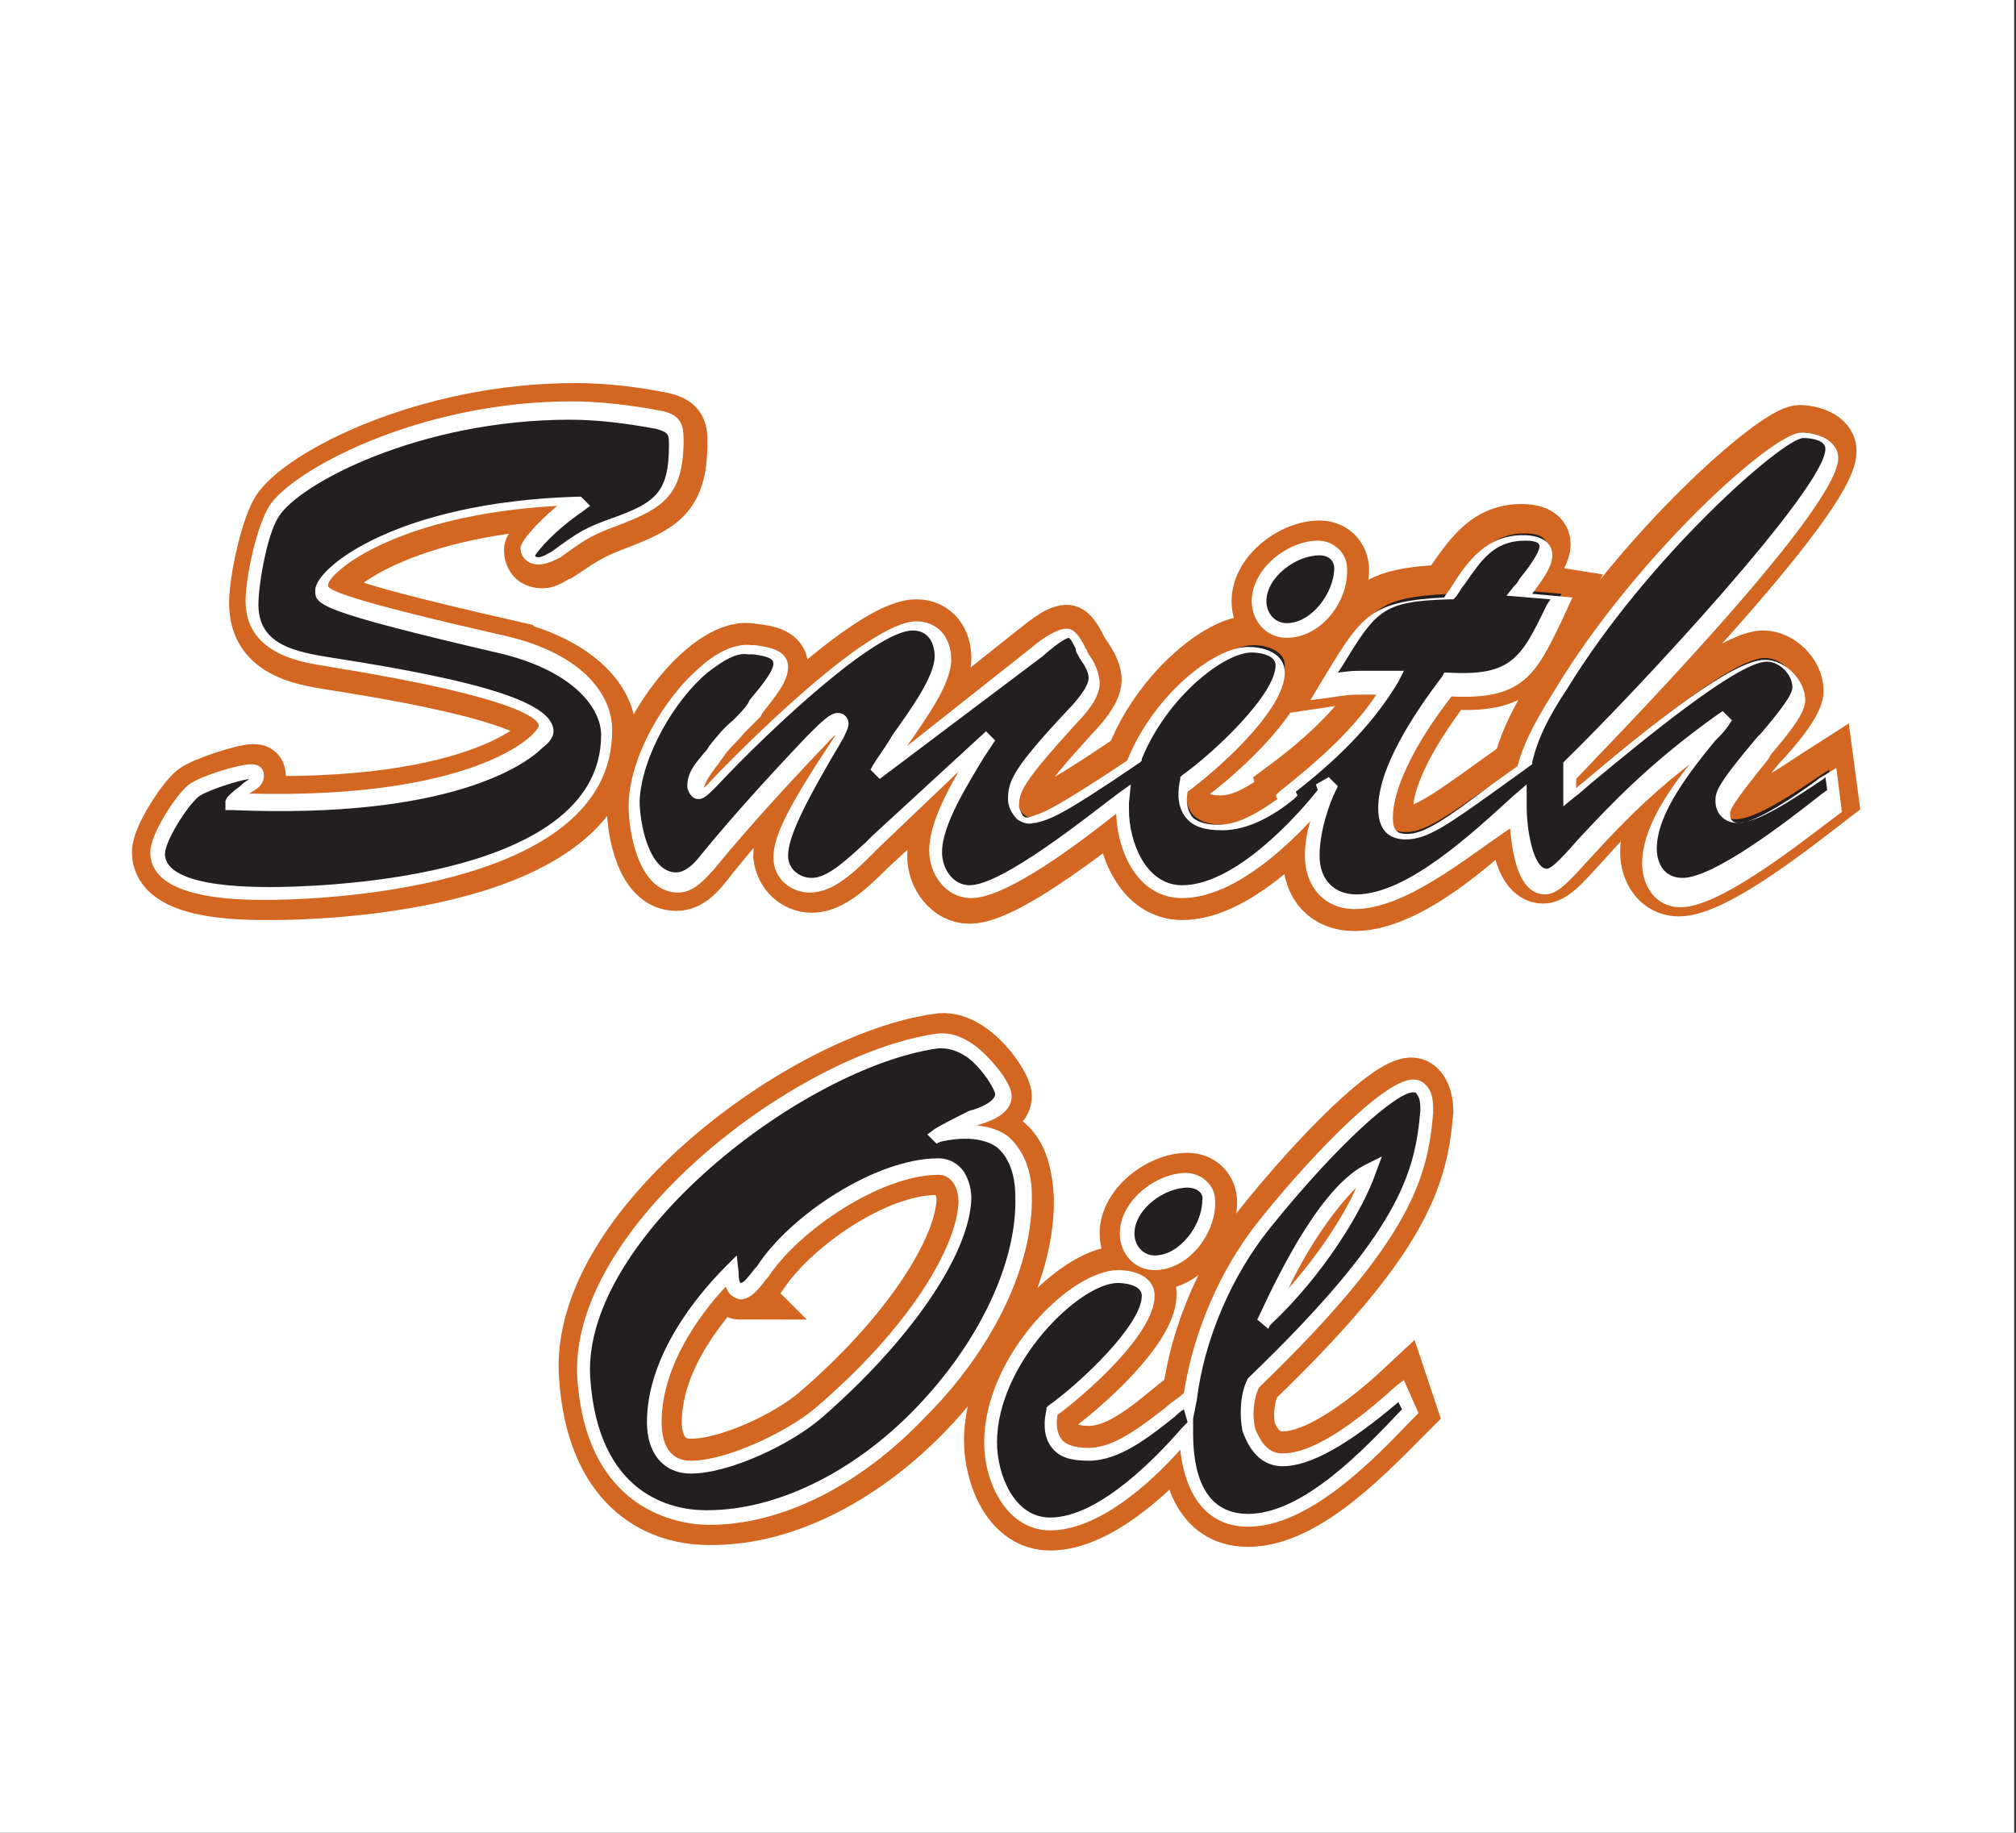
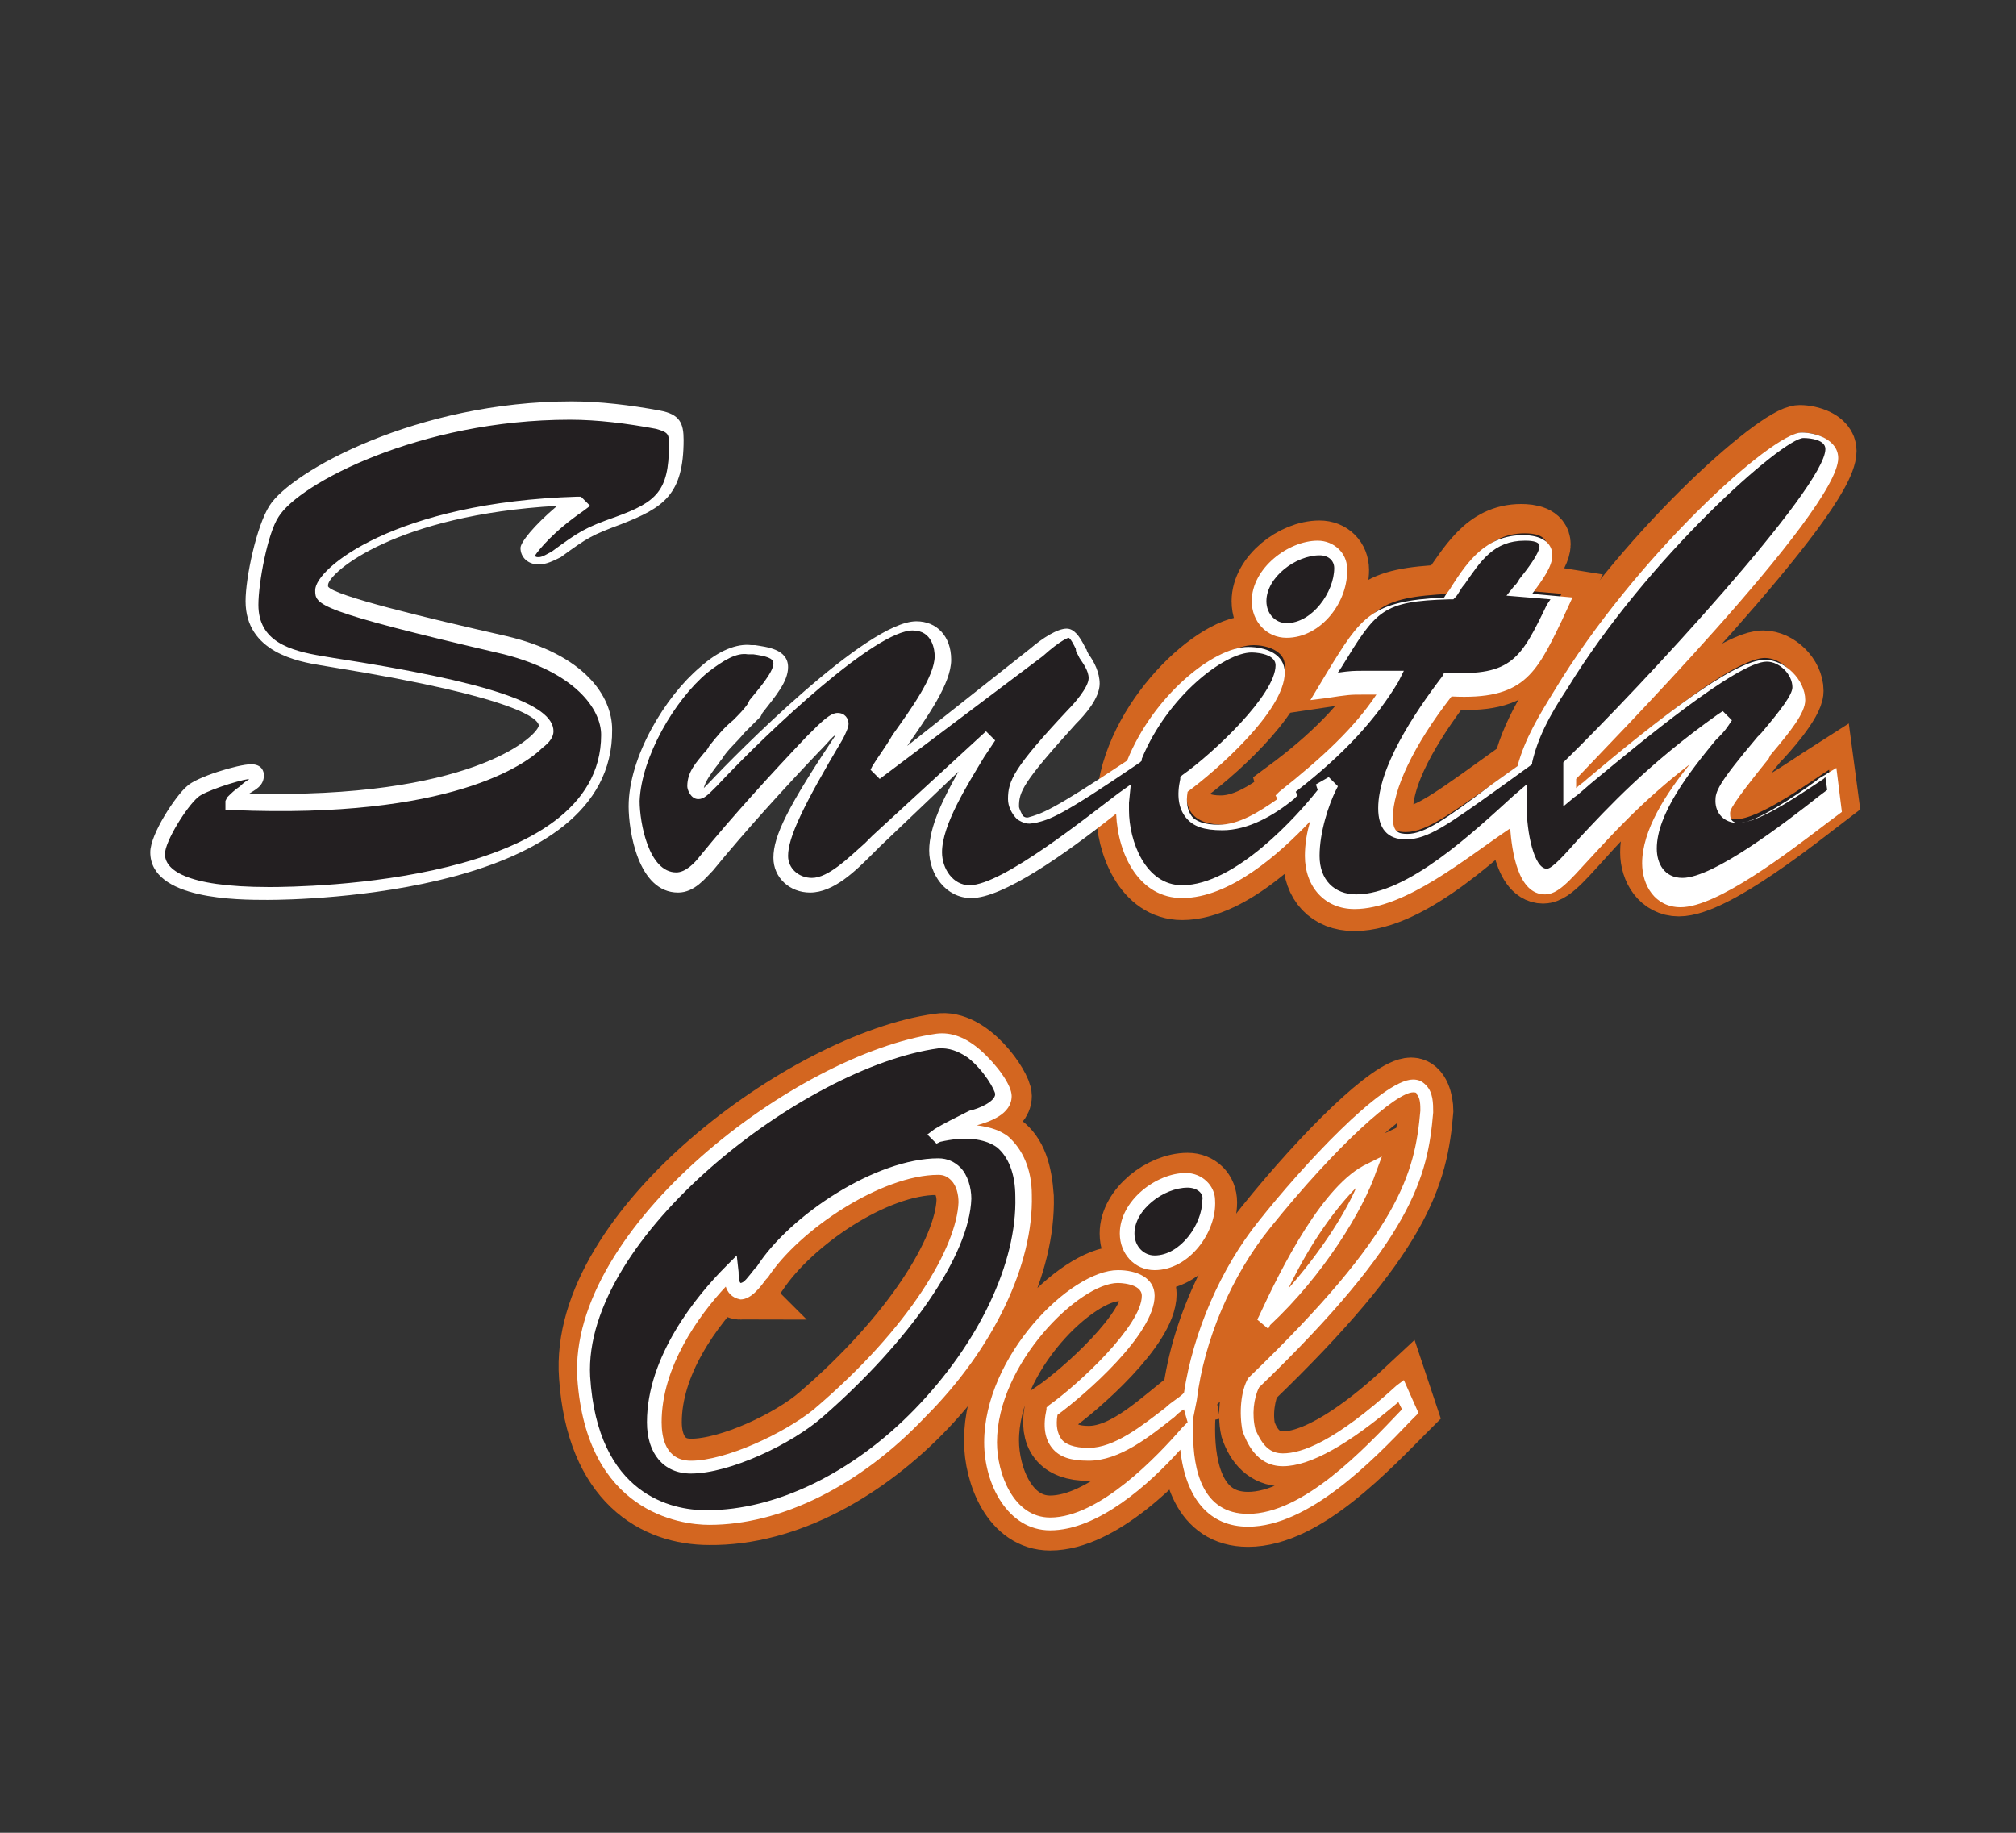
<svg xmlns="http://www.w3.org/2000/svg" xml:space="preserve" id="Слой_1" width="110" height="100" x="0" y="0" style="enable-background:new 0 0 110 100" version="1.1" viewBox="0 0 110 100">
  <rect x="0" y="0" width="110" height="100" fill="#333333" stroke="none" />
  <style type="text/css">.st0{fill:#fff}.st1{fill:none;stroke:#d36620;stroke-width:3;stroke-miterlimit:10}.st2{fill:#231f21}</style>
-   <path d="M-.1 0h110v100H-.1z" class="st0" />
  <g id="_x31_8121">
    <g>
      <g>
-         <path d="M27.6 35.3c3.8.9 5.6 2.9 5.6 4.7 0 7.5-13.1 8.7-18.5 8.7-1.5 0-6 0-6-2.2 0-.8 1.3-2.8 1.9-3.3.5-.4 2.7-1.1 3.2-1.1.2 0 .3 0 .3.3 0 .4-.4.6-.6.7-.2.1-.4.3-.6.6v.1c13.4.5 17.1-3.4 17.1-4 0-1.9-10.4-3.4-12.2-3.7-1.9-.3-3.8-.9-3.8-3.2 0-1.2.6-4 1.2-5 1.2-1.9 8-5.5 16.2-5.5 1.6 0 3.2.2 4.7.5.9.2 1 .5 1 1.2 0 2.8-.9 3.4-3.2 4.3-1.6.6-1.9.8-3.4 1.8-.3.1-.6.4-.9.4-.4 0-.6-.2-.6-.6 0-.1.7-1.2 2.7-2.6l-.1-.1c-9.7.3-13.9 3.8-13.9 4.7-.1.6-.6.9 9.9 3.3zM47.8 45.9c-.9.8-2.2 2.4-3.5 2.4-.9 0-1.6-.7-1.7-1.6 0-1.1.9-2.8 3.3-6.5.1-.1.2-.4.2-.5s-.1-.3-.3-.3c-.4 0-1.2.9-1.5 1.2-2 2.1-4.1 4.3-5.8 6.5-.4.5-.9 1.1-1.6 1.1-1.8 0-2.3-2.9-2.3-4.3 0-3.7 4-8.7 6.3-8.4.6.1 1.7.1 1.7.9s-1.1 1.9-1.5 2.4c-.7.8-1.5 1.5-2.1 2.3-.4.6-1.1 1.2-1.1 2 0 .1.1.3.3.3s.6-.5.8-.6c1.8-1.9 8.5-8.6 11-8.6 1 0 1.5.8 1.5 1.7 0 1.7-2.7 4.7-3.5 6.2l.1.1 8.3-6.6c.4-.3 1.3-1.1 1.8-1.1.3 0 .7.9.8 1.1.3.4.7 1 .7 1.5 0 .6-.8 1.5-1.2 1.9-2.9 3.2-3.2 3.8-3.2 4.7 0 .5.5 1.1.9.9.8-.2 1.2-.2 5.8-3.3l.2 1.8c-1.8 1.4-7.2 5.8-9.3 5.8-1.1 0-1.9-1.1-1.9-2.2 0-1.9 1.8-4.5 2.8-6.1l-.1-.1-5.9 5.4z" class="st1" />
        <path d="M72.3 43.3c-1.7 2.1-5 5.4-7.8 5.4-2.2 0-3.2-2.6-3.2-4.5 0-4.6 4.7-9.1 6.9-9.1.6 0 1.7.2 1.7 1.1 0 1.9-3.7 5.2-5.3 6.3-.3 1.5.3 2.4 2 2.4 2 0 3.9-2 5.4-3.1l.3 1.5zm-3.6-10.5c0-1.5 1.8-2.9 3.3-2.9.7 0 1.2.5 1.2 1.2 0 1.5-1.4 3.3-3 3.3-.9 0-1.5-.7-1.5-1.6z" class="st1" />
        <path d="M85.2 32.5c-1.8 3.6-2.1 5-6.2 4.7-1.3 1.7-3.4 4.7-3.4 7 0 .8.3 1.3 1.1 1.3 1.2 0 2.6-1.1 6.5-3.9l.2 1.7c-2.2 2-6.3 6-9.5 6-1.5 0-2.4-1-2.4-2.5 0-1.2.5-2.7 1-3.8l-.1-.1-1.9 1.5-.4-1.4c2.3-1.7 4.3-3.6 5.7-6-2.3 0-1.6-.2-3.6.1l.4-.7c2-3.3 2.3-3.9 6.3-4.1 1.1-1.5 2-3.3 4.1-3.3.5 0 1.2.1 1.2.7 0 .7-1.1 1.9-1.5 2.4l2.5.4z" class="st1" />
        <path d="M85.5 43.4c1.8-1.5 8.7-7.5 10.7-7.5.9 0 1.8.9 1.8 1.8 0 .7-1.5 2.4-2 2.9-2.3 2.8-2.2 2.9-2.2 3.3 0 .5.4.8.8.8 1.2 0 4-2 5.1-2.7l.2 1.5c-1.7 1.3-6.3 5-8.3 5-1.1 0-1.7-1-1.7-2 0-2.4 2.6-5.2 3.9-7l-.1-.1c-6.4 4.4-8.3 8.4-9.5 8.4-1.3 0-1.5-2.9-1.5-3.8 0-2.6 1-4.4 2.3-6.5 4.4-7.3 11.9-13.9 13.2-13.9.6 0 1.6.3 1.6 1 0 2.6-11.9 14.9-14.3 17.3v1.5z" class="st1" />
      </g>
      <g>
        <path d="M51.4 62c1.5-.4 2.6-.2 3.4.3.8.6 1.1 1.6 1.2 3 .2 7.5-8.7 17.6-17.3 17.5-3 0-6.3-1.8-6.7-7.7-.6-8.1 11.9-17.3 19.2-18.3 1.8-.3 3.6 2.4 3.6 3 0 .8-1.3 1.1-1.8 1.3-.6.2-1.1.5-1.6.9zm-11 8.5c-.5 0-.5-.7-.5-1.1-2.1 2.1-4.2 5.1-4.2 8.2 0 1.3.6 2.4 2 2.4 2.1 0 5.4-1.6 6.9-2.9 5-4.3 7.9-8.9 8-11.6 0-.9-.5-1.8-1.5-1.8-3.3 0-7.8 3.1-9.6 5.8-.2.3-.7 1-1.1 1zM65.1 77.7c-1.7 2.1-5 5.4-7.8 5.4-2.2 0-3.2-2.6-3.2-4.5 0-4.6 4.7-9.1 6.9-9.1.6 0 1.7.2 1.7 1.1 0 1.9-3.7 5.2-5.3 6.3-.3 1.5.3 2.4 2 2.4 2 0 3.9-2 5.4-3.1l.3 1.5zm-3.6-10.4c0-1.5 1.8-2.9 3.3-2.9.7 0 1.2.5 1.2 1.2 0 1.5-1.4 3.3-3 3.3-.9 0-1.5-.7-1.5-1.6z" class="st1" />
        <path d="M76.9 77c-2.1 2.1-5.6 5.9-8.8 5.9-2.7 0-3.3-2.7-3.3-4.9 0-3.9 1.7-8.2 4.1-11.2 3.3-4.1 6.9-7.6 8.1-7.6.6 0 .8.9.8 1.4-.3 3.6-1.2 6.9-9.4 14.8-.3.6-.5 1.7-.3 2.6.3.9.9 1.6 1.9 1.6 2.1 0 5-2.4 6.5-3.8l.4 1.2zm-7.7-5c2.7-2.5 5-6.1 5.7-8.2-1.9.9-4.1 4.3-5.7 8.2z" class="st1" />
      </g>
    </g>
    <g>
      <path d="M27.6 35.3c-10.5-2.4-10-2.7-10-3.2 0-.9 4.2-4.4 13.9-4.7l.1.1c-2 1.4-2.7 2.6-2.7 2.6 0 .4.2.6.6.6.3 0 .7-.2.9-.4 1.5-1.1 1.8-1.2 3.4-1.8C36 27.6 37 27 37 24.2c0-.8-.1-1.1-1-1.2-1.6-.3-3.2-.5-4.7-.5-8.2 0-15 3.6-16.2 5.5-.6 1-1.2 3.8-1.2 5 0 2.3 2 2.9 3.8 3.2s12.2 1.8 12.2 3.7c0 .6-3.7 4.5-17.1 4v-.1l.6-.6c.3-.2.6-.3.6-.7 0-.2-.1-.3-.3-.3-.6 0-2.8.7-3.2 1.1-.6.6-1.9 2.6-1.9 3.3 0 2.2 4.6 2.2 6 2.2 5.4 0 18.5-1.2 18.5-8.7 0-1.9-1.7-3.9-5.5-4.8zM70.2 34.4c1.6 0 3-1.8 3-3.3 0-.7-.6-1.2-1.2-1.2-1.5 0-3.3 1.4-3.3 2.9 0 .9.6 1.6 1.5 1.6z" class="st2" />
      <path d="M99.8 42c-1.1.7-3.8 2.7-5.1 2.7-.5 0-.8-.3-.8-.8 0-.4-.1-.5 2.2-3.3.5-.5 2-2.2 2-2.9 0-.9-.9-1.8-1.8-1.8-2.1 0-8.9 6-10.7 7.5v-1.5c2.4-2.4 14.3-14.8 14.3-17.3 0-.8-1-1-1.6-1-1.3 0-8.7 6.6-13.2 13.9-.9 1.4-1.6 2.7-2 4.1-3.8 2.7-5.2 3.8-6.4 3.8-.9 0-1.1-.5-1.1-1.3 0-2.3 2.1-5.3 3.4-7 4.1.3 4.4-1.1 6.2-4.7l-2.3-.2c.4-.5 1.5-1.8 1.5-2.4s-.7-.7-1.2-.7c-2.2 0-3 1.8-4.1 3.3-4 .2-4.3.8-6.3 4.1l-.4.7c2-.3 1.3-.1 3.6-.1-1.4 2.4-3.5 4.3-5.7 6l.1.2c-1.1.9-2.4 1.7-3.6 1.7-1.7 0-2.3-.8-2-2.4 1.6-1.1 5.3-4.4 5.3-6.3 0-.8-1-1.1-1.7-1.1-1.8 0-5 2.7-6.3 6.1-4.5 3.1-4.9 3.1-5.7 3.3-.5.1-.9-.5-.9-.9 0-.9.3-1.5 3.2-4.7.4-.5 1.2-1.3 1.2-1.9 0-.5-.4-1.1-.7-1.5-.1-.2-.5-1.1-.8-1.1-.5 0-1.4.8-1.8 1.1L48.1 42l-.1-.1c.8-1.5 3.5-4.5 3.5-6.2 0-1-.5-1.7-1.5-1.7-2.4 0-9.1 6.7-11 8.6-.1.1-.6.6-.8.6s-.3-.3-.3-.3c0-.8.7-1.4 1.1-2 .6-.8 1.4-1.5 2.1-2.3.5-.5 1.5-1.7 1.5-2.4 0-.8-1.1-.8-1.7-.9-2.3-.3-6.2 4.7-6.3 8.4 0 1.4.5 4.3 2.3 4.3.7 0 1.2-.6 1.6-1.1 1.8-2.2 3.9-4.4 5.8-6.5.3-.3 1.1-1.2 1.5-1.2.2 0 .3.1.3.3 0 .1-.1.4-.2.5-2.4 3.7-3.3 5.4-3.3 6.5 0 .9.8 1.6 1.7 1.6 1.3 0 2.6-1.5 3.5-2.4l6-5.5.1.1c-1 1.7-2.9 4.4-2.9 6.3 0 1.1.8 2.2 1.9 2.2 1.8 0 6-3.3 8.3-5.1v.6c0 1.9 1 4.5 3.2 4.5 2.9 0 6.2-3.4 7.8-5.4v-.2l.2-.1.1.1c-.5 1.1-1 2.5-1 3.8 0 1.5.9 2.5 2.4 2.5 2.9 0 6.6-3.4 8.9-5.5v.3c0 .9.2 3.8 1.5 3.8 1.2 0 3.1-4 9.5-8.4l.1.1c-1.4 1.8-3.9 4.6-3.9 7 0 1 .6 2 1.7 2 2.1 0 6.6-3.7 8.3-5l-.2-1.8zM54.7 62.3c-.8-.6-1.9-.8-3.4-.3.5-.3 1.1-.6 1.7-.8.6-.2 1.8-.5 1.8-1.3 0-.6-1.9-3.3-3.6-3-7.2 1-19.8 10.2-19.3 18.3.3 5.8 3.7 7.6 6.7 7.7 8.6.1 17.5-10 17.3-17.5 0-1.5-.4-2.5-1.2-3.1zM44.6 77.1C43 78.5 39.8 80 37.7 80c-1.4 0-2-1.1-2-2.4 0-3.1 2.1-6.1 4.2-8.2 0 .3 0 1.1.5 1.1s.9-.7 1.2-1c1.8-2.7 6.3-5.8 9.6-5.8 1 0 1.5.9 1.5 1.8-.2 2.8-3.1 7.3-8.1 11.6zM66 65.5c0-.7-.6-1.2-1.2-1.2-1.5 0-3.3 1.4-3.3 2.9 0 .9.6 1.6 1.5 1.6 1.7.1 3-1.7 3-3.3z" class="st2" />
-       <path d="M77 59.3c-1.2 0-4.8 3.5-8.1 7.6-2.1 2.6-3.7 6.1-4 9.6l-.1-.2c-1.5 1.1-3.5 3.1-5.4 3.1-1.7 0-2.3-.8-2-2.4 1.6-1.1 5.3-4.4 5.3-6.3 0-.8-1-1.1-1.7-1.1-2.3 0-6.9 4.5-6.9 9.1 0 1.9 1 4.5 3.2 4.5 2.7 0 5.7-2.9 7.5-5 0 2.2.6 4.8 3.3 4.8 3.2 0 6.8-3.8 8.8-5.9l-.5-1.1c-1.5 1.4-4.4 3.8-6.5 3.8-1 0-1.5-.8-1.9-1.6-.2-.9-.1-2 .3-2.6 8.1-7.9 9.1-11.2 9.4-14.8.1-.6-.1-1.5-.7-1.5zM69.2 72c1.7-3.9 3.8-7.3 5.7-8.2-.7 2.1-3.1 5.7-5.7 8.2z" class="st2" />
    </g>
    <g>
      <g>
        <path d="M14.6 49.1c-1.6 0-6.4 0-6.4-2.6 0-1 1.4-3.1 2-3.6.5-.5 2.8-1.2 3.5-1.2.6 0 .7.4.7.6 0 .6-.5.8-.8 1 11.9.3 15.6-3 15.8-3.7 0-.3-.8-1.5-11.3-3.2l-.6-.1c-1.2-.2-4.1-.7-4.1-3.5 0-1.3.6-4.1 1.3-5.2 1.2-1.9 8.1-5.7 16.5-5.7 1.5 0 3.2.2 4.8.5 1.1.2 1.3.7 1.3 1.6 0 3-1.1 3.7-3.4 4.6-1.6.6-1.8.7-3.3 1.8-.4.2-.8.4-1.2.4-.6 0-1-.4-1-.9 0-.3.7-1.2 2-2.3-8.8.5-12.4 3.6-12.5 4.3v.1c.3.5 5.3 1.7 9.7 2.7 4.3 1 5.8 3.3 5.8 5.1.1 9-16.9 9.3-18.8 9.3zm-1-6.6c-.7.1-2.5.7-2.8 1-.6.5-1.8 2.4-1.8 3.1 0 .8 1 1.8 5.7 1.8 1.9 0 18.1-.2 18.1-8.3 0-1.4-1.4-3.4-5.3-4.4-10.3-2.4-10.3-2.7-10.3-3.5 0-1.2 4.4-4.8 14.3-5.1h.2l.5.5-.4.3c-1.6 1.1-2.4 2.1-2.6 2.4 0 .1.1.1.2.1.2 0 .5-.2.7-.3 1.5-1.1 1.8-1.3 3.5-1.9 2.2-.8 2.9-1.4 2.9-3.9 0-.6 0-.7-.7-.9-1.6-.3-3.2-.5-4.7-.5-8.2 0-14.8 3.5-15.9 5.3-.6.9-1.1 3.6-1.1 4.8 0 2 1.7 2.5 3.5 2.8l.6.1c8.4 1.3 12 2.5 12 4 0 .3-.2.6-.6.9-.9.9-5 3.9-16.9 3.4h-.4v-.5l.1-.2c.2-.2.4-.4.7-.6.3-.3.4-.3.5-.4z" class="st0" />
      </g>
      <g>
        <path d="M70.2 34.8c-1.1 0-1.9-.9-1.9-2 0-1.8 2-3.3 3.6-3.3.9 0 1.6.7 1.6 1.5.1 1.8-1.4 3.8-3.3 3.8zm1.8-4.5c-1.3 0-2.9 1.2-2.9 2.5 0 .7.5 1.2 1.1 1.2 1.4 0 2.6-1.7 2.6-3 0-.4-.3-.7-.8-.7z" class="st0" />
      </g>
      <g>
        <path d="M73.9 49.6c-1.6 0-2.7-1.2-2.7-2.9 0-.6.1-1.3.3-1.9-1.7 1.8-4.4 4.2-7 4.2-2.3 0-3.5-2.3-3.6-4.6C58 46.7 54.7 49 53 49c-1.4 0-2.3-1.3-2.3-2.6s.8-2.9 1.6-4.3L48 46.2l-.4.4c-.9.9-2.1 2.1-3.4 2.1-1.1 0-2-.8-2-1.9 0-1.2.8-2.8 3.4-6.7-.2.1-.4.4-.8.8l-.1.1c-1.9 2-4 4.3-5.8 6.5-.4.4-1 1.2-1.9 1.2-2.2 0-2.7-3.4-2.7-4.7 0-2.7 2-6 3.9-7.6 1-.9 2-1.3 2.8-1.2h.2c.6.1 1.8.2 1.8 1.2 0 .8-.7 1.6-1.4 2.5l-.1.2-.9.9c-.4.5-.9.9-1.2 1.4-.1.1-.2.3-.3.4-.3.4-.6.8-.7 1.2l.3-.3c1.4-1.5 8.6-8.8 11.3-8.8 1.1 0 1.9.8 1.9 2.1s-1.3 3.1-2.4 4.7l6.7-5.3c.7-.6 1.5-1.1 2-1.1.4 0 .7.4 1 1 0 .1.1.1.1.2l.1.2c.3.4.6 1 .6 1.6 0 .8-.8 1.7-1.3 2.2-2.9 3.2-3.1 3.7-3.1 4.5 0 .1.1.3.2.5.1.1.2.1.2.1h.1c.7-.2 1.2-.3 5.4-3.1 1.4-3.5 4.7-6.2 6.6-6.2 1 0 2 .4 2 1.4 0 2.1-3.8 5.4-5.3 6.5-.1.6 0 1 .2 1.3s.7.5 1.5.5c1.1 0 2.2-.7 3.2-1.4l-.1-.2.2-.2c2.4-1.9 4.1-3.5 5.3-5.3h-.8c-.6 0-.7 0-2 .2l-.8.1.9-1.5c1.9-3.1 2.4-3.9 6.4-4.1.1-.2.3-.4.4-.6.9-1.4 1.9-2.8 3.9-2.8 1 0 1.6.4 1.6 1.1 0 .6-.5 1.3-1.1 2.1l2.2.2-.6 1.3c-1.4 2.9-2.1 4.3-6 4.1-2.1 2.7-3.2 5.1-3.2 6.6 0 .8.3.9.8.9.9 0 2.1-.8 4.6-2.7l1.4-1c.4-1.5 1.2-2.8 2-4.1 4.4-7.3 11.9-14.1 13.5-14.1.8 0 2 .4 2 1.4 0 2.9-13 16.1-14.3 17.5v.5c.2-.2.4-.3.6-.5 3.8-3.2 8-6.5 9.7-6.5 1.1 0 2.2 1.1 2.2 2.2 0 .7-.8 1.7-1.9 3l-.1.2c-2.1 2.6-2.1 2.8-2.1 3 0 .4.2.5.5.5.9 0 3.1-1.5 4.2-2.3.2-.2.5-.3.6-.4l.5-.3.3 2.4-.8.6c-2.1 1.6-6 4.6-8 4.6-1.4 0-2.1-1.2-2.1-2.4 0-1.8 1.3-3.8 2.6-5.4-2.6 2-4.3 3.9-5.5 5.2-1.1 1.2-1.7 1.9-2.4 1.9-1.5 0-1.8-2.4-1.9-3.6-2.4 1.6-5.7 4.4-8.5 4.4zm-1.4-7.2.5.5-.1.2c-.4.8-.9 2.3-.9 3.6s.8 2.1 2 2.1c2.8 0 6.4-3.4 8.6-5.4l.7-.6V44c0 1.4.4 3.4 1.1 3.4.3 0 1-.8 1.8-1.7 1.5-1.6 3.7-4 7.5-6.7l.3-.2.5.5-.2.3c-.2.3-.4.5-.7.8-1.4 1.7-3.2 4-3.2 5.9 0 .8.4 1.6 1.4 1.6 1.7 0 5.6-3 7.5-4.5l.4-.3-.1-.7-.1.1c-1.8 1.2-3.6 2.4-4.7 2.4-.7 0-1.2-.5-1.2-1.2 0-.5.1-.9 2.3-3.5l.2-.2c1.1-1.3 1.7-2.1 1.7-2.5 0-.7-.7-1.4-1.4-1.4-1.6 0-7 4.5-9.3 6.4-.5.4-.9.8-1.2 1l-.6.5v-2.4l.1-.1c4.1-4 14.2-14.9 14.2-17 0-.5-.8-.6-1.2-.6-1.1 0-8.5 6.5-12.9 13.7-1 1.5-1.6 2.7-1.9 4v.1L81.8 43c-2.8 2-3.9 2.8-5.1 2.8-1 0-1.5-.6-1.5-1.7 0-2.2 1.9-5.1 3.5-7.2l.1-.2h.2c3.5.2 4-.8 5.4-3.7l.2-.3-2.4-.2.4-.5c.1-.1.2-.2.3-.4.4-.5 1.1-1.4 1.1-1.8 0-.3-.6-.3-.8-.3-1.7 0-2.4 1.1-3.3 2.4-.2.2-.3.5-.5.7l-.1.1h-.2c-3.7.1-4 .6-5.9 3.7l-.2.3c.7-.1.9-.1 1.4-.1h2.2l-.3.6c-1.2 2-2.9 3.9-5.6 6l.1.2-.2.2c-1.1.9-2.5 1.7-3.9 1.7-1 0-1.6-.2-2-.7s-.5-1.2-.3-2.1v-.1l.1-.1c1.7-1.2 5.1-4.4 5.1-6 0-.7-1.3-.7-1.3-.7-1.5 0-4.6 2.4-6 5.8v.1l-.1.1c-4.4 3-4.9 3.1-5.7 3.3h-.1c-.3.1-.6 0-.9-.2-.3-.3-.5-.7-.5-1.1 0-1 .3-1.7 3.3-4.9.3-.3 1.1-1.2 1.1-1.7 0-.4-.3-.8-.5-1.1l-.1-.2s-.1-.1-.1-.3c-.1-.2-.3-.6-.4-.6 0 0-.4.1-1.4 1L48 42.5l-.5-.5.1-.2c.3-.5.7-1 1.1-1.7 1-1.4 2.3-3.2 2.3-4.3 0-.3-.1-1.4-1.2-1.4-2 0-7.7 5.3-10.7 8.5-.5.5-.7.7-1 .7-.4 0-.6-.5-.6-.7 0-.8.5-1.3.9-1.8.1-.1.2-.2.3-.4.4-.5.8-1 1.3-1.4.3-.3.6-.6.8-.9l.1-.2c.4-.5 1.3-1.5 1.3-2 0-.3-.4-.4-1.1-.5h-.3c-.6-.1-1.3.3-2.2 1-1.8 1.5-3.6 4.6-3.7 7 0 1.2.5 3.9 2 3.9.5 0 1-.5 1.3-.9 1.8-2.2 3.9-4.5 5.8-6.5l.1-.1c.7-.7 1.2-1.2 1.6-1.2.4 0 .6.3.6.6 0 .2-.2.6-.3.8-2.2 3.7-3 5.4-3 6.4 0 .7.6 1.2 1.3 1.2.9 0 2-1.1 2.9-1.9l.4-.4 6.2-5.7.5.5-.6.9c-.9 1.5-2.3 3.7-2.3 5.2 0 .9.6 1.8 1.5 1.8 1.8 0 6.5-3.8 8.1-5l.7-.5-.1 1v.4c0 1.7.9 4.1 2.9 4.1 2.9 0 6.3-3.8 7.4-5.2l-.1-.3.7-.4zm-34.2.5z" class="st0" />
      </g>
      <g>
        <path d="M38.7 83.2c-.1 0-.1 0 0 0-1.6 0-6.7-.7-7.2-8C31 67 43.4 57.5 51.1 56.4c.8-.1 1.6.2 2.4.9.9.8 1.7 1.9 1.7 2.5 0 1-1.2 1.4-1.9 1.6.8.1 1.3.3 1.7.6.8.7 1.3 1.8 1.3 3.2.1 3.8-2.1 8.4-5.8 12.1-3.6 3.8-7.9 5.9-11.8 5.9zm12.7-26h-.2c-7.3 1-19.4 10.3-19 17.9.4 6.5 4.5 7.3 6.3 7.3h.1c3.7 0 7.9-2 11.3-5.5 3.5-3.6 5.6-8 5.5-11.6 0-1.3-.4-2.2-1-2.7-.7-.5-1.8-.6-3.1-.3l-.2.1-.5-.5.4-.3c.5-.3 1.1-.6 1.7-.9l.2-.1c.5-.1 1.4-.5 1.4-.9 0-.2-.6-1.3-1.5-2-.3-.2-.8-.5-1.4-.5zM37.7 80.4c-1.5 0-2.4-1.1-2.4-2.8 0-3.6 2.7-6.9 4.3-8.5l.6-.6.1.9c0 .1 0 .5.1.6.2 0 .4-.3.8-.8l.1-.1c1.8-2.8 6.5-5.9 9.9-5.9.5 0 .9.2 1.2.5.4.4.6 1.1.6 1.7-.1 3.1-3.4 7.8-8.1 11.9-1.7 1.5-5.1 3.1-7.2 3.1zm1.9-10.2c-1.5 1.6-3.5 4.4-3.5 7.4 0 .8.2 2.1 1.6 2.1 1.9 0 5.1-1.5 6.7-2.8 5.3-4.5 7.8-8.9 7.9-11.3 0-.4-.1-.9-.4-1.2-.2-.2-.4-.3-.7-.3-3.1 0-7.6 3-9.3 5.6l-.1.1c-.3.4-.8 1.1-1.4 1.1-.5-.1-.7-.4-.8-.7z" class="st0" />
      </g>
      <g>
        <path d="M63 69.3c-1.1 0-1.9-.9-1.9-2 0-1.8 2-3.3 3.6-3.3.9 0 1.6.7 1.6 1.5.1 1.7-1.4 3.8-3.3 3.8zm1.8-4.5c-1.3 0-2.9 1.2-2.9 2.5 0 .7.5 1.2 1.1 1.2 1.4 0 2.6-1.7 2.6-3 .1-.4-.3-.7-.8-.7z" class="st0" />
      </g>
      <g>
        <path d="M57.3 83.5c-2.3 0-3.6-2.5-3.6-4.8 0-4.7 4.7-9.4 7.3-9.4 1 0 2 .4 2 1.4 0 2.1-3.8 5.4-5.3 6.5-.1.6 0 1 .2 1.3s.7.5 1.5.5c1.4 0 2.9-1.2 4.2-2.2.3-.3.7-.5 1-.8.5-3.3 2-6.8 4.1-9.4 2.3-2.9 6.7-7.7 8.4-7.7.3 0 .5.1.7.3.4.4.4 1 .4 1.5-.3 3.5-1.1 6.9-9.5 15-.3.6-.4 1.5-.2 2.3.4.9.8 1.3 1.5 1.3 1 0 2.8-.6 6.2-3.7l.4-.3.8 1.8-.4.4c-2.1 2.2-5.6 5.8-8.9 5.8-2.1 0-3.4-1.5-3.7-4.2-1.7 1.9-4.5 4.4-7.1 4.4zM61 70c-2.1 0-6.6 4.4-6.6 8.7 0 1.7.9 4.1 2.9 4.1 2.7 0 5.9-3.4 7.2-4.9l.3-.3-.2-.7c-.2.1-.4.3-.5.4-1.4 1.1-3 2.4-4.7 2.4-1 0-1.6-.2-2-.7s-.5-1.2-.3-2.1v-.1l.1-.1c1.7-1.2 5.1-4.4 5.1-6 0-.7-1.3-.7-1.3-.7zm4.1 7.4v.8c0 2 .5 4.4 3 4.4 3 0 6.3-3.5 8.3-5.6l.1-.1-.2-.4C73.6 78.8 71.5 80 70 80s-2-1.4-2.2-1.9c-.2-1-.1-2.2.3-2.9l.1-.1c8.2-7.9 9-11.1 9.3-14.5 0-.3 0-.7-.2-.9 0-.1-.1-.1-.2-.1-.9 0-4.1 2.8-7.8 7.4-2.1 2.6-3.6 6.1-4 9.4l-.2 1zm4.1-4.9-.6-.5.1-.2c1.2-2.6 3.5-7.2 5.9-8.3l.8-.4-.3.8c-.7 2.1-2.9 5.7-5.8 8.4l-.1.2zm4.8-7.7c-1.1 1.1-2.5 3-3.7 5.5 1.6-1.8 3-3.9 3.7-5.5z" class="st0" />
      </g>
    </g>
  </g>
</svg>